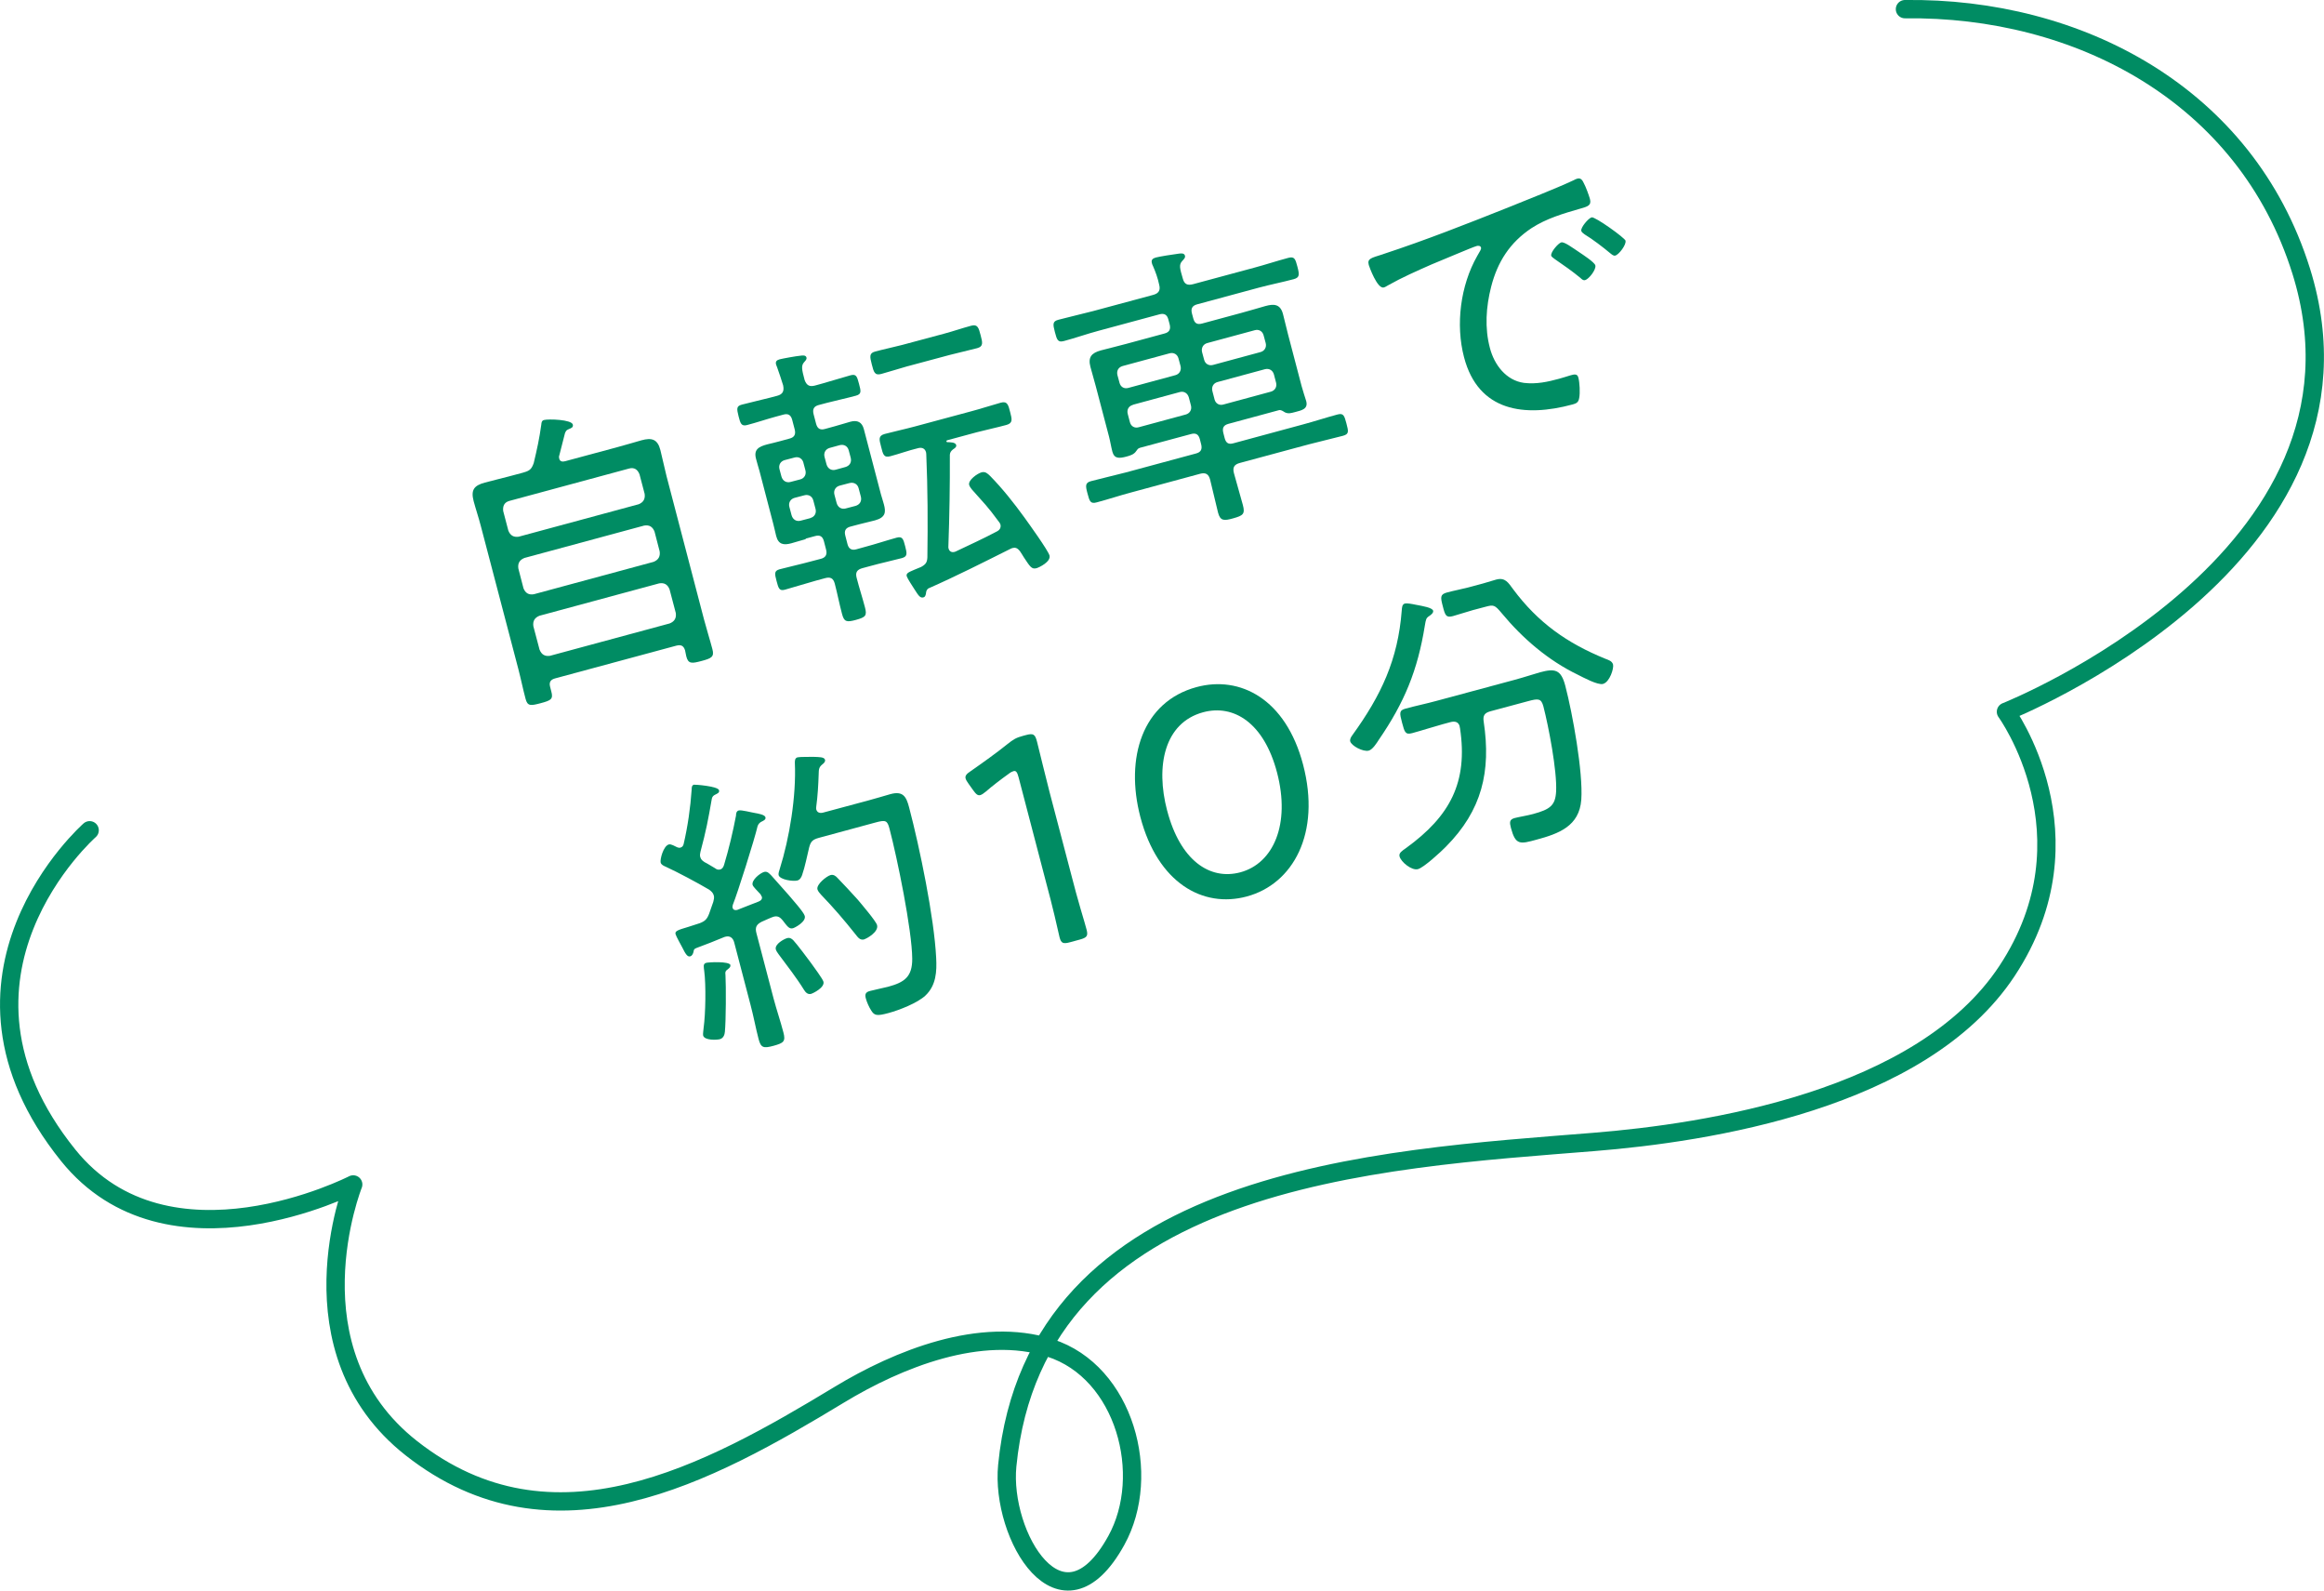
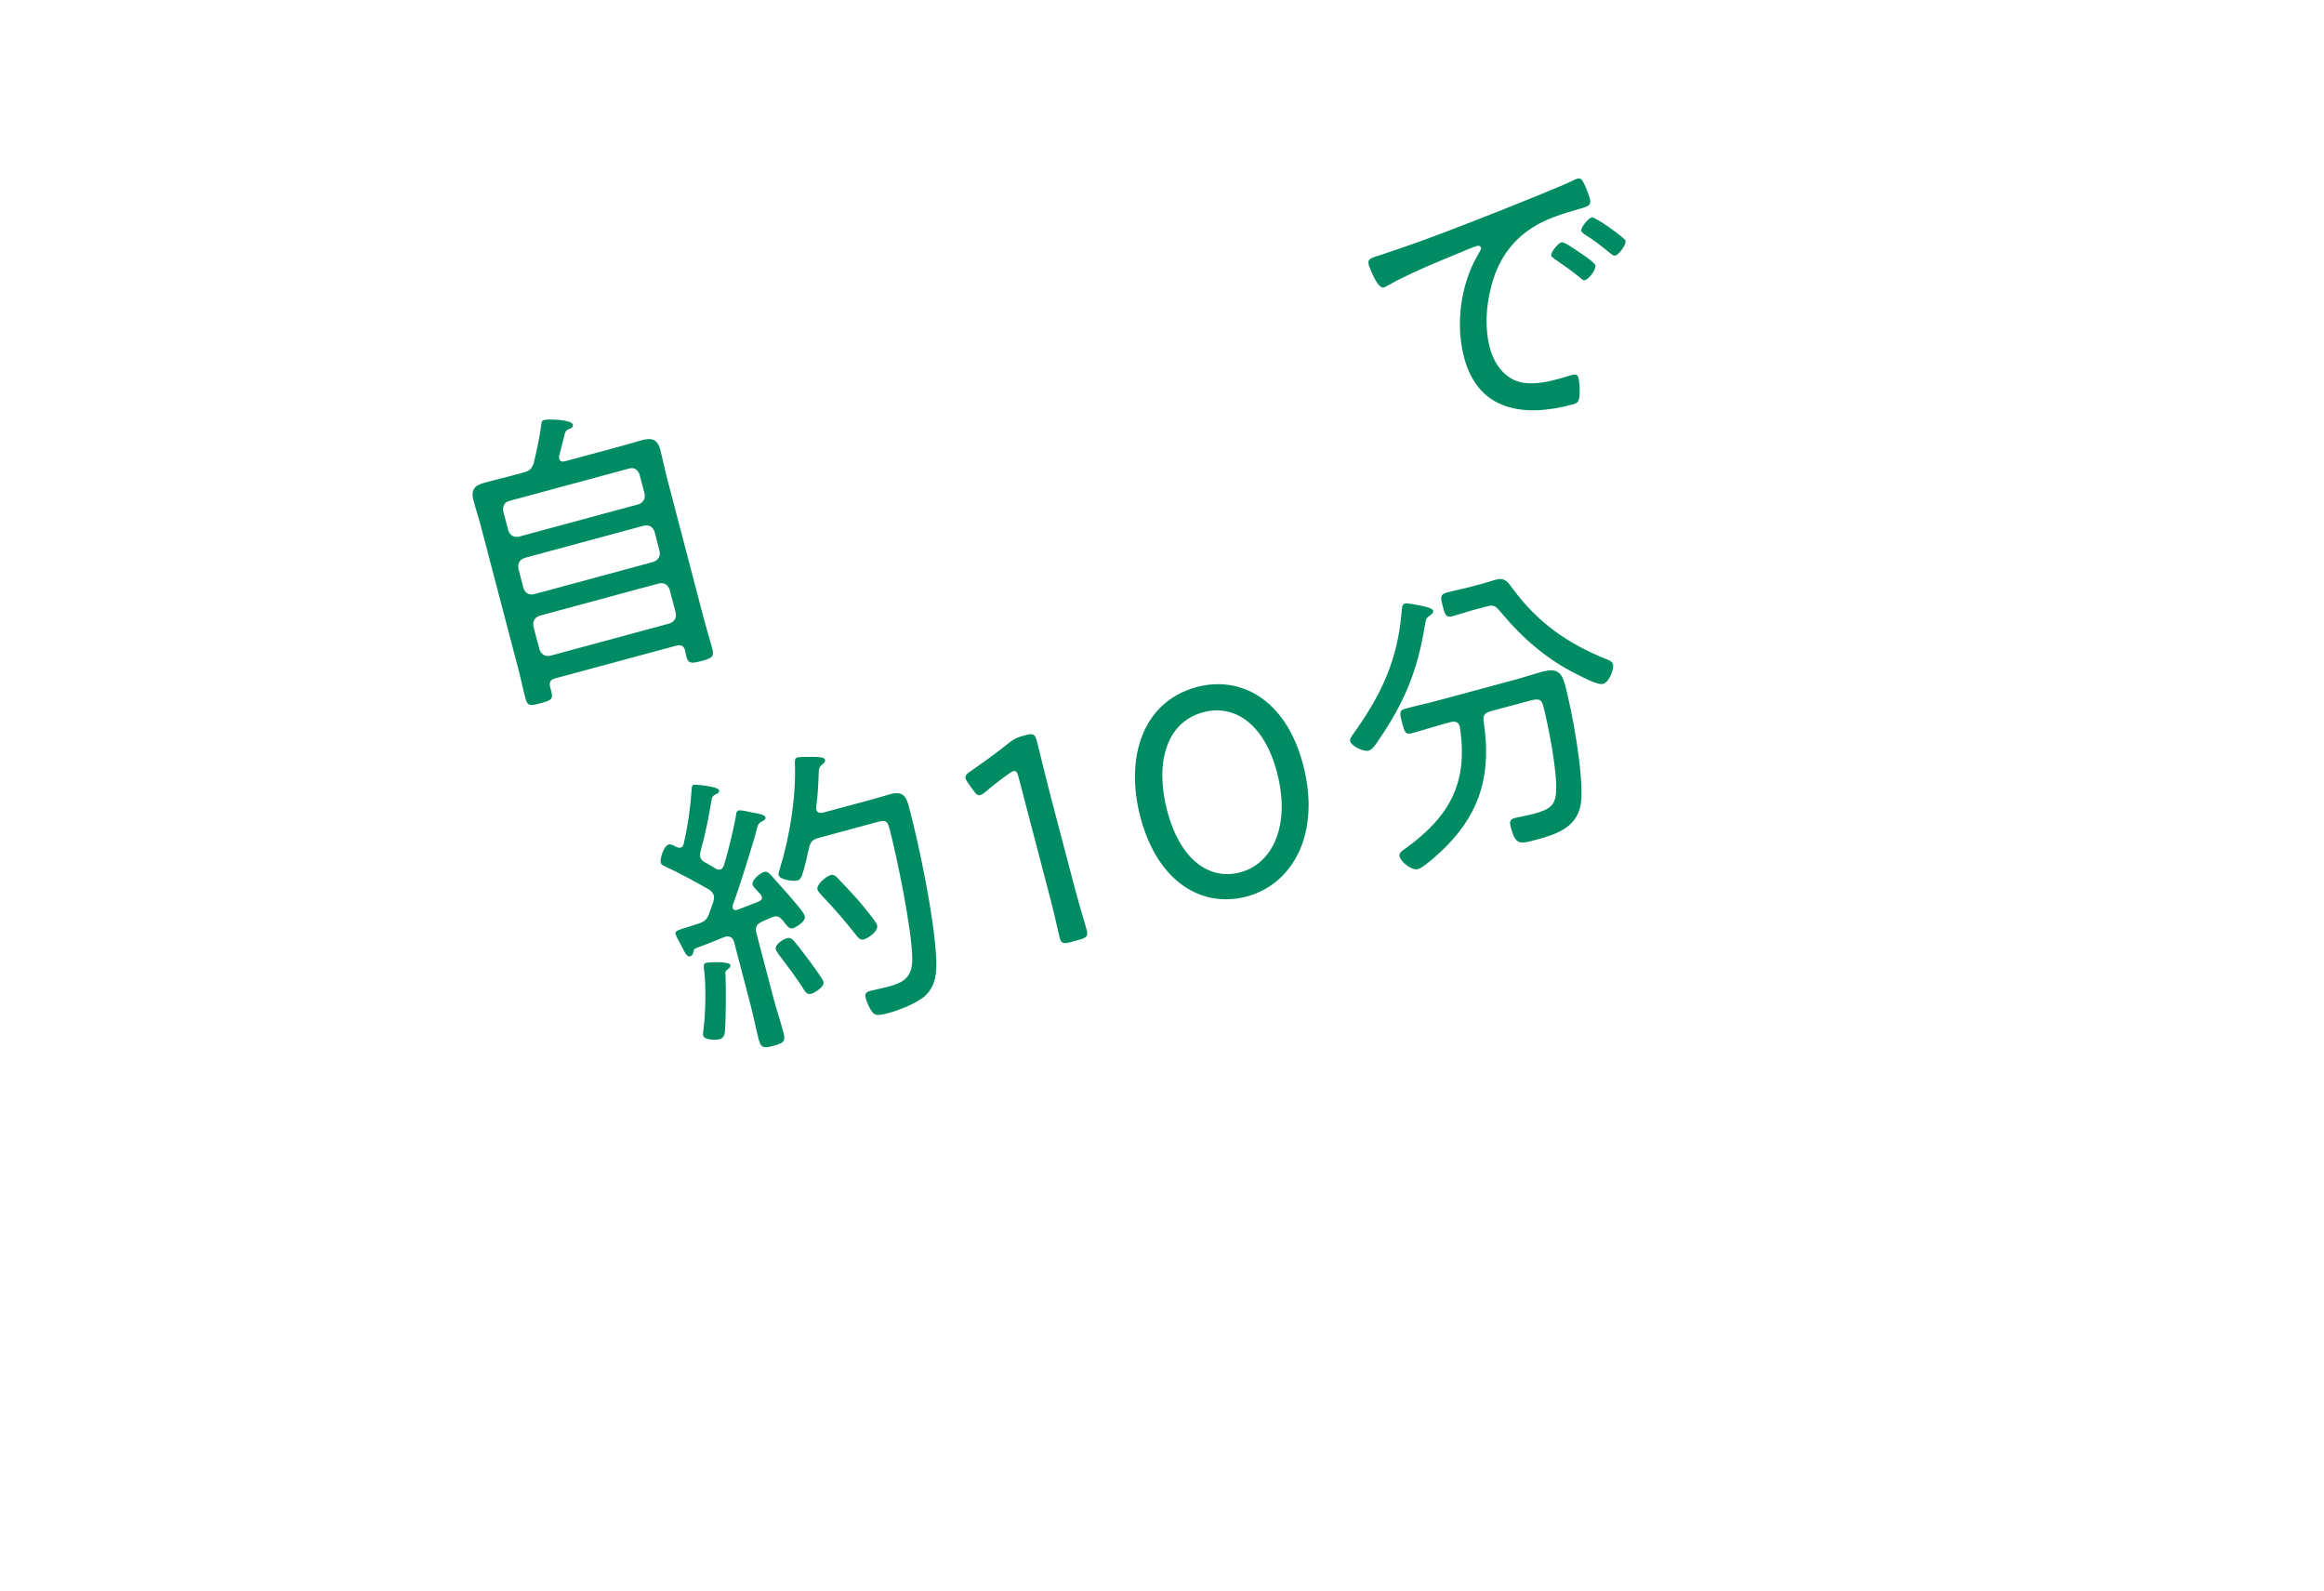
<svg xmlns="http://www.w3.org/2000/svg" id="b" viewBox="0 0 190.28 130.19">
  <defs>
    <style>.d{fill:none;stroke:#008c63;stroke-linecap:round;stroke-linejoin:round;stroke-width:1.5px;}.e{fill:#008c63;}</style>
  </defs>
  <g id="c">
    <path class="e" d="M42.84,38.68c.51-.14.68-.26.86-.78.27-1.13.46-1.99.62-3.15.01-.16.04-.32.21-.37.39-.1,2.26-.04,2.37.37.06.24-.15.3-.34.38-.23.09-.23.19-.3.32-.15.61-.32,1.23-.47,1.84-.03.08-.03.16,0,.26.06.24.28.26.49.2l4.27-1.15c.68-.18,1.32-.38,1.97-.56.84-.23,1.32-.1,1.55.8.18.7.32,1.42.5,2.12l3.08,11.77c.21.8.47,1.61.68,2.41.17.63-.09.75-.88.96-.82.22-1.1.25-1.26-.38-.04-.17-.06-.32-.1-.49-.12-.38-.33-.48-.72-.38l-9.89,2.67c-.39.1-.54.3-.44.69l.1.39c.17.63-.02.73-.88.96-.8.21-1.07.26-1.23-.37-.22-.82-.38-1.63-.59-2.43l-3.07-11.7c-.18-.7-.41-1.37-.59-2.04-.24-.92.03-1.28.92-1.52.65-.18,1.33-.33,1.99-.51l1.16-.31ZM52.28,41.28c.4-.16.56-.44.5-.86l-.42-1.6c-.16-.4-.44-.58-.85-.47l-9.8,2.65c-.41.11-.56.41-.51.83l.42,1.6c.16.4.43.56.85.5l9.8-2.65ZM42.86,48.15c.16.4.43.56.85.49l9.8-2.65c.4-.16.56-.44.5-.86l-.42-1.62c-.16-.4-.43-.56-.85-.49l-9.8,2.65c-.4.16-.56.44-.5.86l.42,1.62ZM44.18,53.18c.16.4.43.56.85.5l9.8-2.65c.4-.16.56-.44.5-.86l-.51-1.93c-.16-.4-.43-.56-.85-.49l-9.8,2.65c-.4.16-.56.44-.5.86l.51,1.93Z" />
-     <path class="e" d="M65.97,44.13c-.39.1-.77.23-1.18.34-.63.17-1.06.1-1.24-.6-.09-.34-.15-.68-.24-1l-1.13-4.33c-.09-.34-.2-.65-.28-.99-.2-.75.21-.99.93-1.18.31-.08.66-.15,1.04-.26l.77-.21c.39-.1.53-.33.43-.74l-.21-.8c-.11-.41-.35-.53-.73-.42l-.63.17c-.77.21-1.53.47-2.33.68-.46.12-.55-.11-.7-.72s-.19-.83.27-.95c.8-.21,1.58-.38,2.35-.58l.53-.14c.46-.12.6-.37.5-.86-.16-.5-.31-.98-.49-1.47-.02-.07-.07-.16-.09-.24-.07-.27.09-.36.3-.42.22-.06,1.38-.27,1.66-.29.17-.02.47-.08.53.14.04.17-.09.26-.22.42-.21.27-.17.54.07,1.43.17.45.41.56.84.45l.58-.16c.77-.21,1.56-.47,2.33-.68.48-.13.54.09.7.69.17.63.22.85-.26.98-.77.21-1.58.38-2.35.58l-.68.18c-.39.1-.53.33-.43.74l.21.8c.11.41.35.53.73.42l.8-.22c.41-.11.84-.25,1.27-.37.58-.16.96.03,1.11.61l1.4,5.34c.08.29.18.57.24.81.17.63.15,1.07-.72,1.31-.41.11-.83.2-1.21.3l-.8.21c-.39.1-.54.33-.43.74l.18.7c.1.39.35.53.73.42l.72-.2c.87-.23,1.7-.51,2.57-.75.48-.13.55.11.7.69.16.61.2.85-.26.98-.87.23-1.73.41-2.59.65l-.63.17c-.46.12-.61.35-.49.8.21.82.47,1.61.68,2.41.18.68.06.81-.74,1.03-.77.21-.97.16-1.14-.5-.22-.82-.38-1.66-.59-2.46-.12-.46-.36-.58-.82-.45l-.7.19c-.84.23-1.7.51-2.57.75-.46.12-.52-.12-.68-.72-.15-.58-.21-.82.24-.95.87-.23,1.75-.42,2.59-.65l.8-.21c.39-.1.53-.35.43-.74l-.18-.7c-.11-.41-.34-.53-.73-.42l-.77.21ZM65.78,37.87c-.09-.34-.39-.52-.73-.42l-.8.21c-.34.09-.52.4-.43.74l.16.6c.1.36.4.54.74.45l.8-.21c.34-.09.52-.4.42-.76l-.16-.6ZM66.35,42.4c.34-.09.52-.4.42-.76l-.18-.68c-.09-.34-.39-.51-.73-.42l-.8.21c-.34.09-.52.4-.43.74l.18.68c.1.36.4.54.74.45l.8-.21ZM67.94,36.66c-.34.09-.52.4-.43.74l.16.6c.1.36.4.54.74.45l.8-.22c.36-.1.54-.4.44-.77l-.16-.6c-.09-.34-.39-.52-.75-.42l-.8.22ZM68.5,41.17c.1.36.4.54.74.45l.8-.21c.36-.1.54-.4.44-.77l-.18-.68c-.09-.34-.39-.51-.75-.42l-.8.21c-.34.09-.52.4-.43.74l.18.68ZM74.33,29.97c-.72.2-1.44.44-2.18.64-.53.14-.61-.15-.77-.78-.17-.65-.22-.93.29-1.06.75-.2,1.48-.35,2.21-.54l3.43-.92c.75-.2,1.46-.45,2.21-.65.53-.14.61.17.77.78.16.6.24.92-.29,1.06-.75.2-1.48.35-2.23.55l-3.43.92ZM81.91,42.93c-.02-.07-.06-.14-.11-.2-1-1.36-1.19-1.49-2.22-2.66-.07-.08-.2-.26-.23-.38-.1-.39.68-.94,1.02-1.03.31-.08.49.1.7.3,1.02,1.04,1.95,2.22,2.8,3.39.36.5,1.94,2.69,2.06,3.12.13.51-.85.98-1.07,1.04-.39.1-.52-.12-1.03-.89-.09-.13-.18-.31-.31-.49-.23-.3-.4-.33-.64-.27-.05.01-.11.06-.16.07-2.24,1.12-4.45,2.24-6.72,3.24-.15.12-.17.25-.19.44-.04.14-.06.25-.21.29-.27.07-.41-.17-.75-.7-.13-.2-.56-.86-.61-1.03-.06-.24.12-.32.61-.53l.56-.23c.38-.21.5-.37.52-.79.04-2.81.03-5.62-.09-8.42-.01-.05,0-.13-.02-.18-.09-.34-.37-.42-.68-.33-.75.18-1.48.45-2.23.65-.56.15-.61-.15-.77-.78-.16-.6-.24-.89.3-1.04.79-.21,1.6-.38,2.42-.6l4.68-1.26c.8-.21,1.6-.48,2.4-.7.55-.15.62.2.77.78s.23.89-.3,1.04c-.8.22-1.63.39-2.43.6l-2.44.66s-.07.04-.05.09c0,.02.01.05.07.06.24.01.67,0,.73.24.04.17-.14.27-.27.36-.15.12-.24.25-.25.43.01,2.51-.03,5-.12,7.51-.01.05,0,.13.02.18.06.22.24.32.46.27l.1-.03c1.13-.54,2.26-1.05,3.37-1.64.25-.12.38-.31.31-.6Z" />
-     <path class="e" d="M93.3,36.67c-.15.04-.19.16-.27.25-.18.28-.5.37-.79.45-.63.17-1.01.17-1.16-.39-.11-.41-.17-.83-.28-1.25l-1.08-4.11c-.14-.53-.3-1.06-.44-1.59-.21-.8.09-1.14.86-1.35.68-.18,1.36-.34,2.06-.53l3.14-.85c.39-.1.53-.33.43-.74l-.11-.41c-.1-.39-.34-.53-.73-.42l-5,1.35c-.94.25-1.86.58-2.8.83-.51.14-.59-.07-.76-.73-.17-.65-.2-.88.3-1.01.94-.25,1.89-.46,2.84-.71l4.9-1.32c.46-.12.62-.38.5-.83-.11-.54-.3-1.06-.51-1.54-.05-.09-.07-.16-.09-.24-.07-.27.08-.38.32-.45.29-.08,1.48-.27,1.83-.31.2-.03.5-.08.56.16.04.17-.06.25-.24.45-.26.3-.18.59.06,1.41.12.46.36.6.85.47l4.97-1.34c.94-.25,1.87-.56,2.81-.81.51-.14.59.07.76.73.17.65.18.88-.3,1.01-.94.25-1.9.44-2.84.69l-5.07,1.37c-.41.11-.53.35-.43.74l.11.41c.11.41.32.53.73.42l3.18-.86c.68-.18,1.32-.38,2-.57.72-.2,1.23-.15,1.44.67.15.56.26,1.09.41,1.65l1.11,4.23c.06.24.33,1.08.38,1.24.17.65-.4.75-.88.88-.41.11-.58.16-.87.03-.15-.09-.32-.23-.51-.17l-4.1,1.11c-.41.11-.53.33-.43.74l.11.43c.11.41.32.54.73.42l5.69-1.54c.94-.25,1.87-.56,2.81-.81.51-.14.57.1.74.73.17.65.23.87-.28,1.01-.94.25-1.89.46-2.83.71l-5.6,1.51c-.46.12-.63.35-.5.84.23.87.5,1.73.73,2.6.2.75.02.87-.8,1.1-.72.2-1.05.23-1.23-.47-.23-.9-.42-1.8-.65-2.7-.12-.46-.37-.6-.82-.48l-5.65,1.53c-.94.25-1.87.56-2.81.81-.51.14-.59-.07-.76-.73-.17-.63-.2-.88.3-1.01.94-.25,1.89-.46,2.84-.71l5.74-1.55c.39-.1.53-.33.43-.74l-.11-.43c-.11-.41-.34-.53-.73-.42l-4.2,1.13ZM96.49,29.34c-.09-.34-.39-.51-.73-.42l-3.84,1.04c-.36.1-.51.4-.43.74l.17.63c.09.34.37.52.73.42l3.84-1.04c.34-.09.51-.4.43-.74l-.17-.63ZM92.76,33.14c-.36.1-.52.4-.42.76l.17.65c.09.34.37.52.73.42l3.84-1.04c.34-.09.52-.4.43-.74l-.17-.65c-.1-.36-.4-.54-.74-.45l-3.84,1.04ZM103.2,28.82c.34-.09.52-.4.43-.74l-.17-.63c-.09-.34-.39-.52-.73-.42l-3.88,1.05c-.34.09-.51.4-.43.74l.17.63c.09.34.39.51.73.42l3.88-1.05ZM99.44,32.69c.09.34.39.52.73.42l3.88-1.05c.34-.09.52-.4.43-.74l-.17-.65c-.09-.36-.4-.54-.74-.45l-3.88,1.05c-.34.09-.52.4-.42.76l.17.65Z" />
    <path class="e" d="M113.25,20.8c3.47-1.14,6.87-2.48,10.26-3.83,1.66-.68,3.75-1.48,5.34-2.22.09-.05.2-.11.3-.13.31-.08.43.17.54.4.15.27.41.98.49,1.27.14.53-.2.62-.8.79-1.39.4-2.76.8-3.98,1.59-1.78,1.18-2.79,2.77-3.31,4.8-.42,1.64-.54,3.38-.1,5.02.35,1.35,1.31,2.65,2.79,2.85.99.12,1.94-.08,2.88-.34.31-.08.65-.2.93-.28.29-.08.56-.15.64.19.11.41.15,1.25.07,1.66-.06.35-.19.44-.56.54-3.89,1.05-7.7.6-8.87-3.87-.7-2.66-.3-5.87,1.08-8.29.25-.43.34-.56.31-.68-.04-.17-.25-.17-.37-.13-.36.1-3.13,1.29-3.69,1.51-1.2.53-2.41,1.06-3.56,1.71-.11.06-.22.14-.34.17-.53.14-1.19-1.7-1.23-1.84-.14-.53.19-.57,1.16-.88ZM129.34,20.67c.22.15,1.21.79,1.28,1.05.09.34-.53,1.13-.84,1.21-.15.04-.28-.08-.38-.18-.66-.55-1.39-1.05-2.11-1.55-.07-.06-.25-.17-.28-.26-.08-.29.58-1.04.82-1.1.24-.07.91.43,1.51.83ZM133.09,19.71c.08.31-.53,1.13-.84,1.21-.15.04-.29-.1-.42-.2-.56-.47-1.46-1.16-2.08-1.53-.1-.08-.25-.17-.28-.29-.07-.27.58-1.04.85-1.11s2.71,1.67,2.78,1.92Z" />
    <path class="e" d="M62.36,73.39c-.02-.07-.06-.14-.1-.2-.26-.29-.59-.59-.64-.76-.1-.39.6-.96.94-1.06.27-.07.42.12.6.3.47.52.95,1.06,1.43,1.61.26.32,1.21,1.36,1.3,1.69.13.48-.83.98-.97,1.01-.31.08-.46-.16-.84-.65-.15-.17-.34-.4-.72-.3-.19.05-.7.29-1,.42-.43.22-.55.46-.43.92l1.41,5.37c.25.94.56,1.84.8,2.76.2.75.02.87-.8,1.1-.82.22-1.04.18-1.23-.55-.24-.92-.41-1.86-.66-2.8l-1.34-5.12c-.09-.34-.33-.56-.71-.46l-.1.03c-.75.31-1.52.62-2.29.9-.19.08-.2.13-.23.32-.04.14-.1.31-.27.36-.22.06-.38-.18-.66-.75-.11-.21-.49-.88-.54-1.07-.06-.24.15-.33,1.04-.59.31-.11.62-.19.93-.3.45-.17.61-.34.78-.78.12-.32.22-.65.34-.97.05-.2.09-.34.04-.53-.06-.22-.22-.35-.38-.47-.97-.57-2.54-1.41-3.54-1.87-.18-.08-.38-.16-.43-.35-.06-.24.21-1.35.67-1.48.19-.05.5.15.68.23.08.03.17.06.27.03.15-.04.22-.14.26-.28.34-1.46.56-3,.66-4.48,0-.16.01-.34.18-.39.07-.02,1.97.12,2.06.45.06.22-.16.28-.32.37-.14.06-.24.17-.27.33-.31,1.77-.46,2.58-.93,4.34-.03.16-.06.27-.02.42.06.22.18.31.34.42.3.15.58.34.88.51.13.1.24.14.41.1.19-.05.26-.2.32-.37.4-1.33.72-2.68.98-4.04,0-.16.03-.37.22-.42.22-.06,1.03.16,1.35.21.22.04.78.13.84.34.05.19-.14.27-.25.33-.19.08-.31.19-.39.39-.24,1.05-1.64,5.49-2.03,6.45-.02.11-.04.14-.02.24.04.17.19.23.38.18.58-.24,1.15-.44,1.74-.68.19-.08.34-.19.27-.44ZM59.8,79c.03.12-.07.23-.18.31-.24.17-.25.25-.22.53.05.89.04,3.72-.05,4.62-.02.24-.12.52-.41.6-.27.07-1.26.11-1.37-.3-.03-.12.03-.47.04-.63.16-1.16.2-3.5.05-4.65-.03-.3-.13-.59.16-.67.17-.05,1.9-.15,1.99.19ZM66.41,81.35c-.27.07-.44-.11-.57-.31-.63-1.02-1.37-1.96-2.09-2.93-.08-.11-.2-.28-.23-.4-.11-.44.7-.86.92-.92s.37.03.51.17c.21.2,1.35,1.71,1.48,1.9.2.28.92,1.25.99,1.49.13.48-.86.96-1.01,1ZM65.7,71.55c-.07.23-.19.46-.41.52-.34.09-1.43-.05-1.54-.44-.03-.12.04-.35.08-.46.82-2.6,1.37-6.01,1.25-8.73,0-.18,0-.39.22-.45.19-.05,1.08-.03,1.31-.04.42.02.88,0,.94.24.04.17-.11.29-.21.37-.3.24-.3.42-.31.81-.03.89-.08,1.78-.2,2.67,0,.08-.02.13,0,.21.1.39.51.28.58.26l3.72-1c.6-.16,1.18-.34,1.78-.51,1.04-.28,1.3.22,1.53,1.11.86,3.26,2.05,9.02,2.21,12.29.06,1.12,0,2.25-.87,3.08-.64.61-2.14,1.2-3.03,1.44-.96.26-1.16.21-1.42-.21-.17-.26-.36-.68-.44-.99-.1-.36,0-.52.36-.61.36-.1.95-.21,1.46-.34,1.33-.36,1.99-.8,1.98-2.3-.02-2.35-1.23-8.24-1.86-10.63-.18-.7-.32-.74-1.17-.51l-4.61,1.25c-.51.14-.67.29-.8.79-.15.61-.35,1.62-.56,2.2ZM70.77,76.89c-.36.1-.53-.17-.73-.42-.93-1.17-1.78-2.16-2.81-3.23-.11-.13-.25-.27-.3-.44-.11-.41.75-1.08,1.06-1.17.24-.07.43.06.58.23.56.57,1.11,1.18,1.66,1.78.3.36,1.49,1.75,1.58,2.08.15.56-.85,1.11-1.04,1.16Z" />
    <path class="e" d="M87.79,71.9c.18.7.44,1.67.68,2.48.23.79.47,1.58.5,1.73.13.51.01.64-.57.8l-.77.21c-.58.16-.75.1-.88-.41-.04-.17-.2-.88-.4-1.73-.2-.85-.45-1.82-.64-2.52l-2.31-8.83c-.11-.41-.2-.57-.42-.51-.1.03-.23.09-.38.21-.7.5-1.36,1.01-1.89,1.47-.19.16-.32.24-.44.28-.22.06-.36-.08-.6-.41l-.37-.52c-.12-.17-.21-.31-.24-.43-.06-.22.08-.38.43-.61.92-.64,2.14-1.51,2.99-2.2.49-.39.71-.53,1.32-.69l.19-.05c.63-.17.76-.07.92.55.21.82.74,3.04,1.02,4.1l1.86,7.08Z" />
    <path class="e" d="M106.69,62.58c1.48,5.63-.82,9.78-4.61,10.8-3.6.97-7.29-1.11-8.71-6.5-1.27-4.84.16-9.44,4.6-10.64,3.55-.96,7.3.95,8.72,6.34ZM95.56,66.34c1.06,4.06,3.47,5.74,6,5.06,2.7-.73,4.11-3.93,3-8.16-1.07-4.09-3.56-5.61-6.05-4.94-3.18.86-3.91,4.4-2.95,8.05Z" />
    <path class="e" d="M116.03,49.52c.44.09,1.24.21,1.31.47.04.17-.17.33-.3.42-.29.18-.29.29-.38.8-.59,3.65-1.66,6.27-3.76,9.33-.18.28-.51.81-.83.9-.46.12-1.42-.39-1.52-.76-.04-.17.06-.35.18-.51,2.35-3.25,3.73-6.16,4.04-10.21.02-.21.02-.5.26-.56.15-.04.52.02.99.12ZM119.52,59.47c-.1-.39-.4-.46-.77-.36l-.63.17c-.84.23-1.65.5-2.5.73-.56.15-.62-.09-.82-.84-.21-.8-.27-1.02.29-1.17.84-.23,1.68-.4,2.52-.63l6.35-1.71c.89-.24,1.6-.48,2.13-.63,1.23-.33,1.72-.23,2.07,1.1.59,2.25,1.47,7.09,1.31,9.33-.16,2.17-1.85,2.78-3.67,3.27-1.35.37-1.71.46-2.09-.96-.12-.46-.13-.69.3-.81.39-.1,1.03-.2,1.51-.33,1.4-.38,1.83-.7,1.89-1.86.08-1.68-.61-5.27-1.04-6.94-.18-.68-.43-.66-1.25-.44l-3.09.83c-.48.13-.63.35-.55.85.61,4.08-.14,7.26-3.1,10.24-.41.42-1.8,1.7-2.28,1.83-.51.14-1.39-.58-1.51-1.04-.08-.29.24-.48.54-.69,3.58-2.6,5.08-5.36,4.41-9.81l-.03-.12ZM120.66,49.92c-.58.16-1.12.35-1.7.51-.56.15-.64-.06-.83-.81-.19-.72-.23-.97.33-1.12.55-.15,1.15-.26,1.73-.41l1.23-.33c.36-.1.72-.22,1.08-.32.75-.2,1,.27,1.39.79,2.04,2.74,4.42,4.42,7.57,5.7.23.09.53.17.61.46.08.31-.27,1.44-.82,1.59-.43.12-1.64-.54-2.08-.76-2.4-1.16-4.49-2.95-6.2-5.01-.6-.72-.68-.72-1.36-.54l-.94.25Z" />
-     <path class="d" d="M7.34,67.96s-13.57,11.93-1.76,26.6c8.18,10.16,23.34,2.39,23.34,2.39,0,0-5.43,13.58,4.76,21.59,11.58,9.1,24.32,2.11,35.04-4.38,4.82-2.92,11.58-5.65,17.25-3.83,6.13,1.97,8.39,10.41,5.43,15.76-4.5,8.16-9.49-.43-8.93-6.12,2.33-23.75,30.5-25.08,48.04-26.5,9.17-.74,26.82-3.39,33.82-14,7.31-11.08-.09-21.21-.09-21.21,0,0,31.54-12.51,24.17-36.08C183.88,7.72,170.12.57,155.97.75" />
  </g>
</svg>